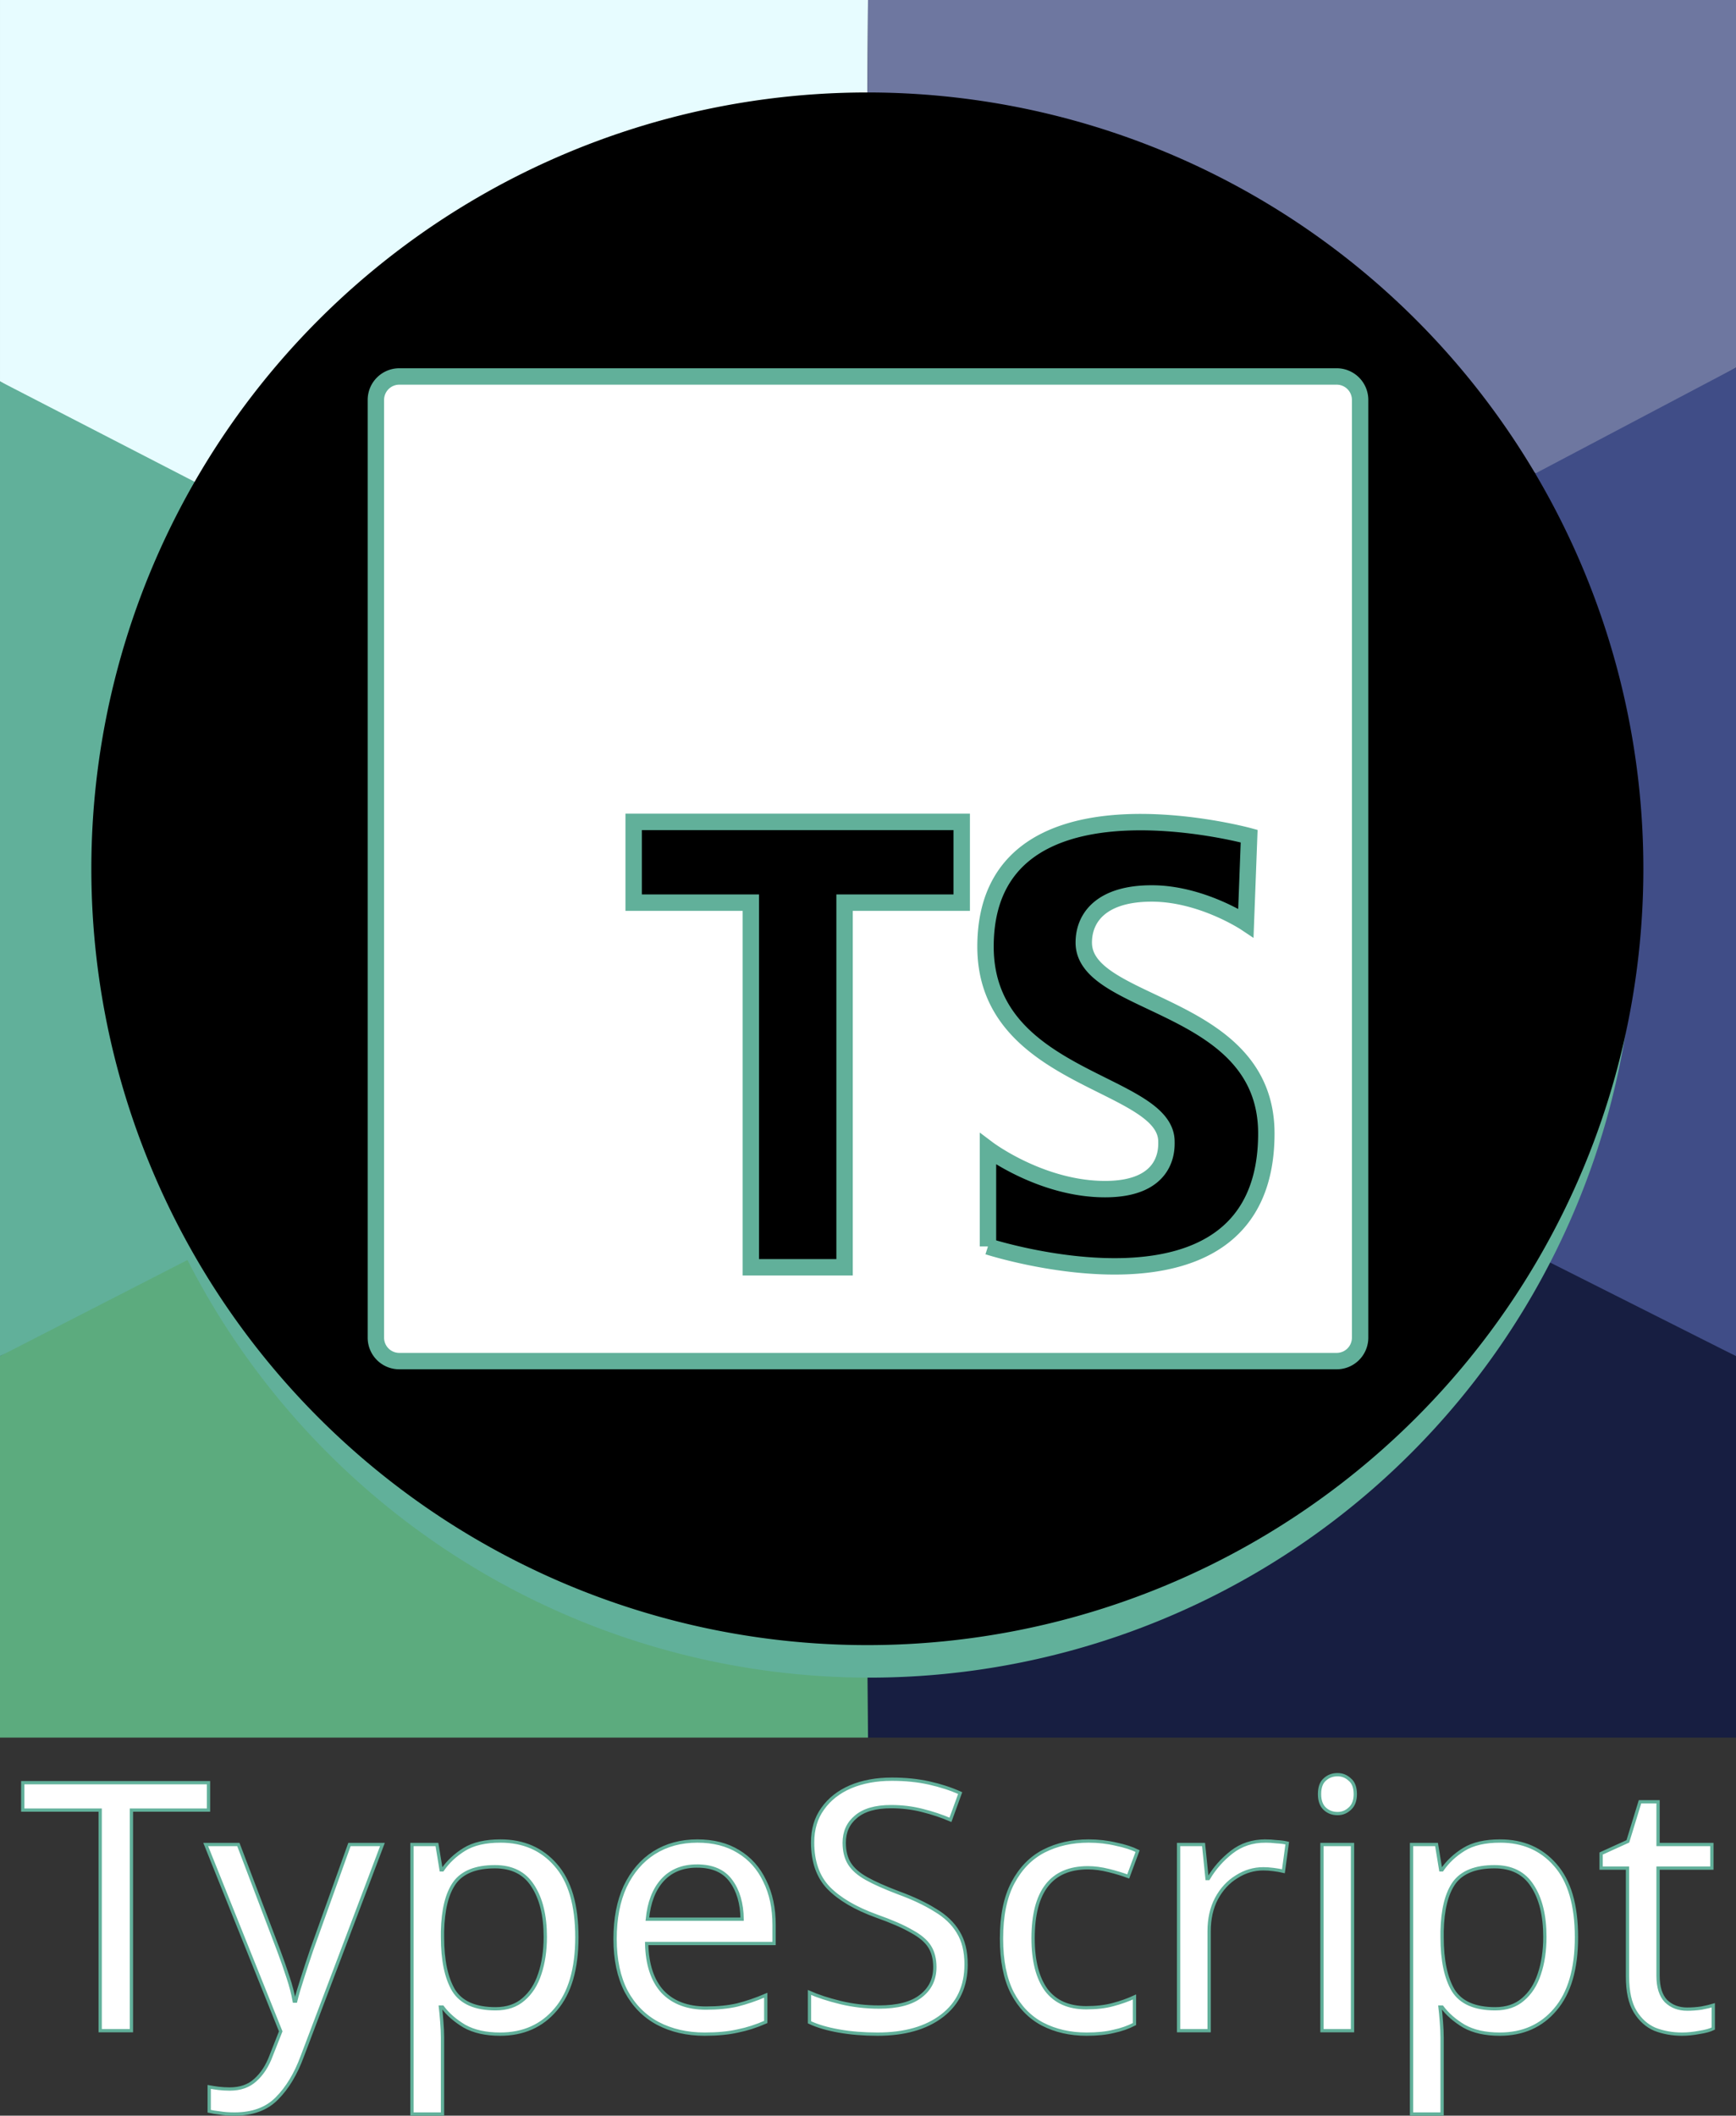
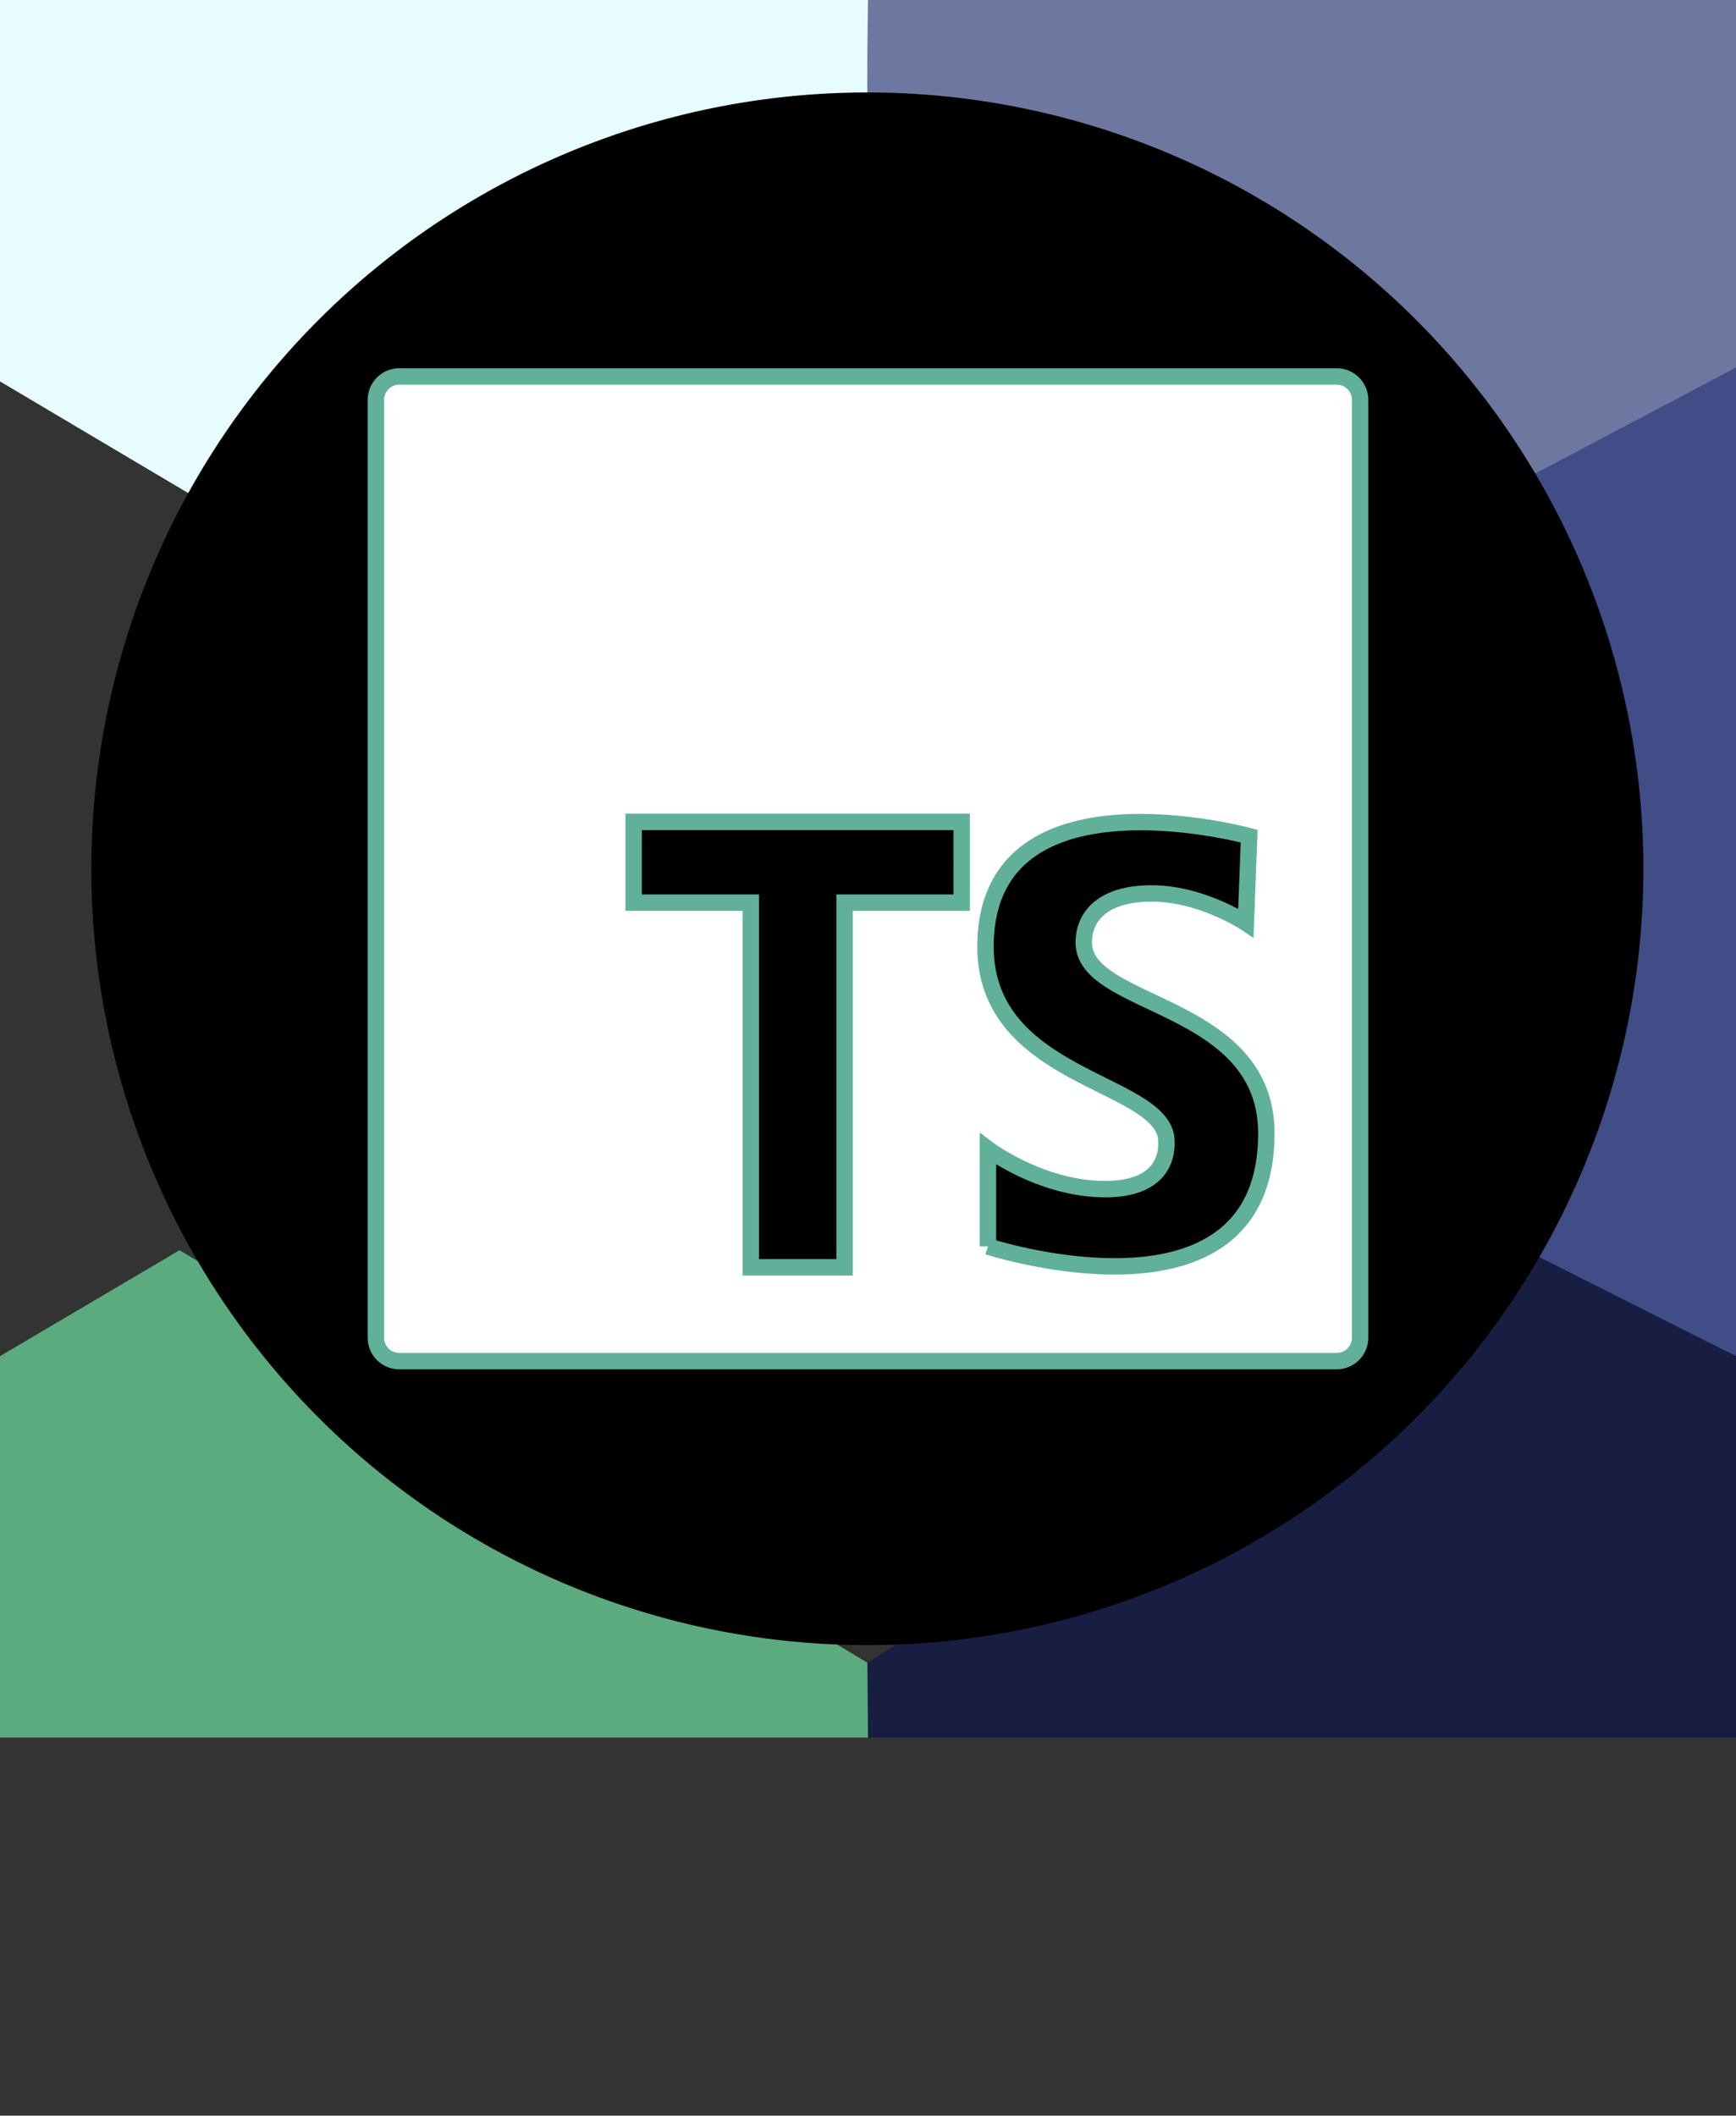
<svg xmlns="http://www.w3.org/2000/svg" width="2000" height="2436.424" viewBox="0 0 529.167 644.637" xml:space="preserve">
  <rect x="0" y="0" width="529.167" height="644.637" fill="#333333" stroke="none" />
  <g style="display:inline;opacity:1">
    <path style="display:inline;fill:#e7fcff;fill-opacity:1;stroke-width:.265" d="m102.307-101.417-.197 31.504-206.712 118.917-57.675-34.206v-116.215Z" transform="translate(162.277 101.417)" />
    <path style="display:inline;fill:#6e77a0;fill-opacity:1;stroke-width:.265" d="M308.109 44.047 366.89 10.58v-111.998H102.307l-.197 31.504z" transform="translate(162.277 101.417)" />
    <path style="display:inline;fill:#404d87;fill-opacity:1;stroke-width:.275" d="m366.89 10.58-63.435 33.467-5.75 235.477 69.185 32.274z" transform="translate(162.277 101.417)" />
    <path style="display:inline;fill:#171e41;fill-opacity:1;stroke-width:.265;stroke-dasharray:none" d="M366.89 311.798v116.216H102.307l-.197-22.815 200.67-125.675z" transform="translate(162.277 101.417)" />
    <path style="display:inline;fill:#5cab7e;fill-opacity:1;stroke-width:.265" d="M-107.547 279.524 102.11 405.199l.197 22.815h-264.584V311.798Z" transform="translate(162.277 101.417)" />
-     <path style="display:inline;fill:#61b09a;fill-opacity:1;stroke-width:.284" d="m-162.277 14.798 66.342 34.206-3.388 230.52-62.954 32.274z" transform="translate(162.277 101.417)" />
-     <path style="display:inline;fill:#61b09a;stroke-width:.261" d="M336.18 176.316A233.433 233.433 0 0 1 102.748 409.75a233.433 233.433 0 0 1-233.433-233.433A233.433 233.433 0 0 1 102.748-57.117 233.433 233.433 0 0 1 336.18 176.316Z" transform="translate(162.277 101.417)" />
    <path style="display:inline;stroke-width:.265" d="M338.651 163.298A236.542 236.542 0 0 1 102.11 399.84a236.542 236.542 0 0 1-236.542-236.542A236.542 236.542 0 0 1 102.11-73.243 236.542 236.542 0 0 1 338.65 163.298z" transform="translate(162.277 101.417)" />
  </g>
  <g style="display:inline">
    <path fill="currentColor" d="M245.163 13.292H-40.574A7.138 7.138 0 0 0-47.7 20.43v285.737a7.125 7.125 0 0 0 7.137 7.138h285.738a7.138 7.138 0 0 0 7.137-7.138V20.417a7.138 7.138 0 0 0-7.15-7.125M130.876 173.617H95.163v111.1H66.588v-111.1H30.876v-24.612h100zm8 104.75V248.68s16.225 12.225 35.687 12.225c19.463 0 18.713-12.725 18.713-14.475 0-18.463-55.15-18.463-55.15-59.388 0-55.65 80.362-33.687 80.362-33.687l-1 26.45s-13.475-8.988-28.7-8.988-20.712 7.25-20.712 14.975c0 19.963 55.65 17.975 55.65 58.15 0 61.875-84.85 34.438-84.85 34.438" style="font-variation-settings:normal;display:inline;vector-effect:none;fill:#fff;fill-opacity:1;stroke:#61b09a;stroke-width:5;stroke-linecap:butt;stroke-linejoin:miter;stroke-miterlimit:4;stroke-dasharray:none;stroke-dashoffset:0;stroke-opacity:1;-inkscape-stroke:none;stop-color:#000" transform="translate(162.277 101.417)" />
-     <path d="M-122.218 517.32h-9.525v-67.204h-23.6v-8.36h56.62v8.36h-23.495zm22.648-56.726h9.949l12.276 32.279q1.588 4.233 2.858 8.149 1.27 3.81 1.905 7.302h.423q.635-2.645 2.011-6.879 1.376-4.339 2.858-8.678l11.535-32.173H-45.7l-24.447 64.558q-2.963 8.043-7.726 12.806-4.656 4.762-12.911 4.762-2.54 0-4.445-.317-1.905-.212-3.281-.53v-7.408q1.164.212 2.751.423 1.694.212 3.493.212 4.868 0 7.832-2.752 3.069-2.751 4.762-7.302l2.963-7.514zm89.853-1.059q10.477 0 16.827 7.303 6.456 7.302 6.456 22.013 0 14.5-6.456 22.013-6.35 7.515-16.933 7.515-6.562 0-10.9-2.435-4.234-2.54-6.668-5.82h-.635q.211 1.799.423 4.55.212 2.752.212 4.763v23.283h-9.314v-82.126h7.62l1.27 7.726h.424q2.54-3.705 6.667-6.245 4.128-2.54 11.007-2.54zm-1.694 7.832q-8.678 0-12.276 4.868-3.493 4.869-3.704 14.817v1.8q0 10.477 3.386 16.192 3.493 5.609 12.806 5.609 5.186 0 8.467-2.858 3.386-2.857 4.974-7.726 1.693-4.974 1.693-11.324 0-9.736-3.81-15.557-3.704-5.821-11.536-5.821zm61.701-7.832q7.302 0 12.488 3.175 5.292 3.175 8.044 8.996 2.857 5.715 2.857 13.441v5.61H34.84q.211 9.63 4.868 14.71 4.762 4.974 13.229 4.974 5.397 0 9.525-.952 4.233-1.059 8.678-2.964v8.15q-4.34 1.904-8.572 2.751-4.234.953-10.055.953-8.043 0-14.287-3.281-6.138-3.281-9.63-9.737-3.387-6.562-3.387-15.98 0-9.314 3.069-15.981 3.175-6.668 8.784-10.266 5.715-3.599 13.229-3.599zm-.106 7.62q-6.667 0-10.583 4.34-3.81 4.233-4.551 11.853h28.892q-.105-7.197-3.386-11.642-3.281-4.55-10.372-4.55zm82.02 29.951q0 10.054-7.302 15.663-7.302 5.61-19.685 5.61-6.35 0-11.747-.953-5.398-.952-8.996-2.646v-9.101q3.81 1.693 9.42 3.069 5.714 1.376 11.747 1.376 8.466 0 12.7-3.281 4.339-3.281 4.339-8.89 0-3.704-1.588-6.244-1.587-2.54-5.503-4.657-3.81-2.223-10.69-4.657-9.63-3.492-14.604-8.572-4.869-5.08-4.869-13.864 0-6.033 3.07-10.266 3.069-4.34 8.466-6.668 5.504-2.328 12.594-2.328 6.245 0 11.43 1.164 5.186 1.164 9.42 3.07l-2.964 8.149q-3.916-1.694-8.572-2.858-4.551-1.164-9.525-1.164-7.091 0-10.69 3.07-3.598 2.962-3.598 7.937 0 3.81 1.588 6.35 1.587 2.54 5.186 4.55 3.598 2.011 9.736 4.34 6.668 2.434 11.219 5.291 4.656 2.752 6.984 6.668 2.435 3.915 2.435 9.842zm36.725 21.273q-7.514 0-13.441-3.07-5.82-3.069-9.208-9.525-3.28-6.455-3.28-16.51 0-10.477 3.492-17.039 3.493-6.561 9.42-9.63 6.032-3.07 13.652-3.07 4.339 0 8.36.953 4.022.847 6.562 2.117l-2.857 7.725q-2.54-.952-5.927-1.799-3.387-.846-6.35-.846-16.722 0-16.722 21.484 0 10.265 4.022 15.769 4.128 5.397 12.17 5.397 4.658 0 8.15-.952 3.598-.953 6.562-2.329v8.255q-2.858 1.482-6.35 2.223-3.387.847-8.255.847zm54.504-58.844q1.587 0 3.386.212 1.905.106 3.281.423l-1.164 8.573q-1.376-.318-3.07-.53-1.587-.211-3.068-.211-4.34 0-8.15 2.434-3.81 2.329-6.138 6.668-2.222 4.233-2.222 9.948v30.268h-9.314v-56.726h7.62l1.059 10.371h.423q2.752-4.656 7.09-8.043 4.34-3.387 10.267-3.387zm22.013-20.214q2.117 0 3.704 1.482 1.693 1.376 1.693 4.445 0 2.963-1.693 4.445-1.587 1.482-3.704 1.482-2.328 0-3.916-1.482-1.587-1.482-1.587-4.445 0-3.07 1.587-4.445 1.588-1.482 3.916-1.482zm4.55 21.273v56.726h-9.313v-56.726Zm44.98-1.059q10.477 0 16.827 7.303 6.456 7.302 6.456 22.013 0 14.5-6.456 22.013-6.35 7.515-16.933 7.515-6.562 0-10.901-2.435-4.233-2.54-6.667-5.82h-.635q.211 1.799.423 4.55.212 2.752.212 4.763v23.283h-9.314v-82.126h7.62l1.27 7.726h.424q2.54-3.705 6.667-6.245 4.128-2.54 11.007-2.54zm-1.694 7.832q-8.678 0-12.276 4.868-3.493 4.869-3.704 14.817v1.8q0 10.477 3.386 16.192 3.493 5.609 12.806 5.609 5.186 0 8.467-2.858 3.386-2.857 4.974-7.726 1.693-4.974 1.693-11.324 0-9.736-3.81-15.557-3.704-5.821-11.536-5.821zm58.738 43.392q2.116 0 4.339-.318 2.222-.423 3.598-.847v7.091q-1.482.741-4.233 1.164-2.752.53-5.292.53-4.445 0-8.255-1.482-3.704-1.588-6.032-5.398-2.329-3.81-2.329-10.689v-33.02h-8.043v-4.445l8.15-3.704 3.703-12.065h5.504v13.018h16.404v7.196H343.13V500.6q0 5.185 2.434 7.725 2.54 2.435 6.456 2.435z" style="font-size:105.833px;line-height:1.2;font-family:System-ui;-inkscape-font-specification:System-ui;text-align:center;text-anchor:middle;display:inline;fill:#fff;stroke:#61b09a" aria-label="TypeScript" transform="translate(162.277 101.417)" />
  </g>
</svg>